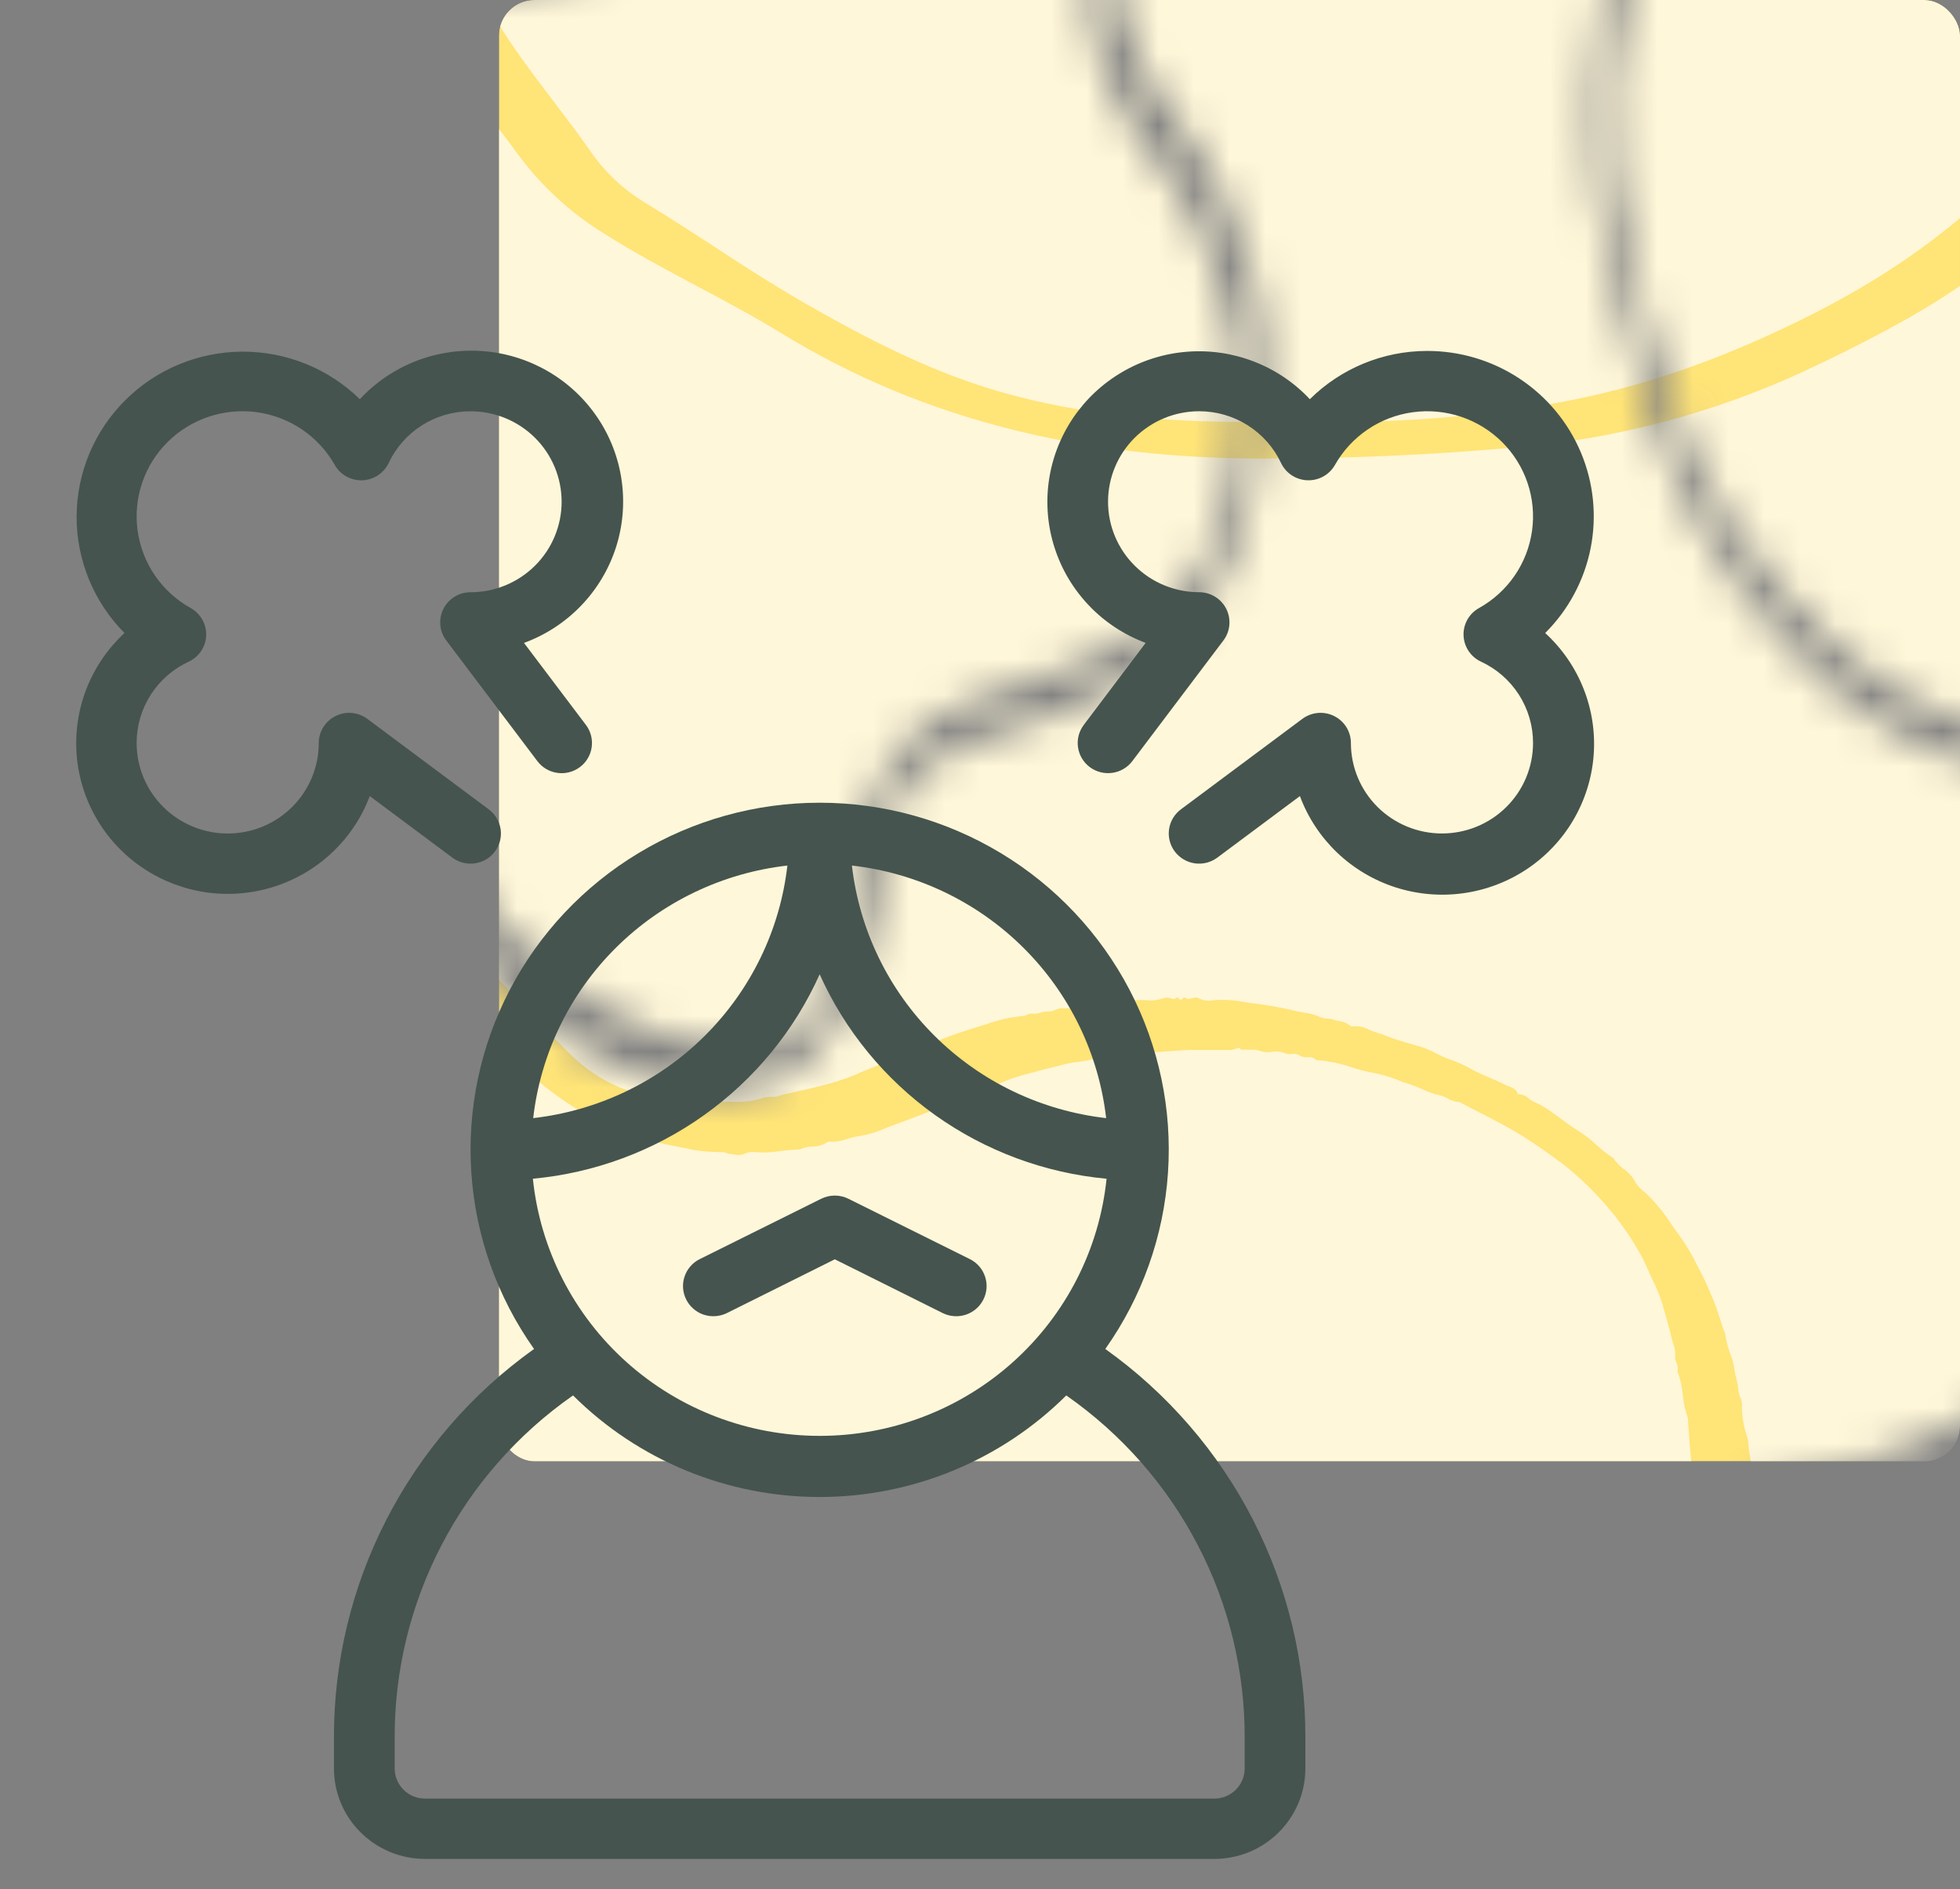
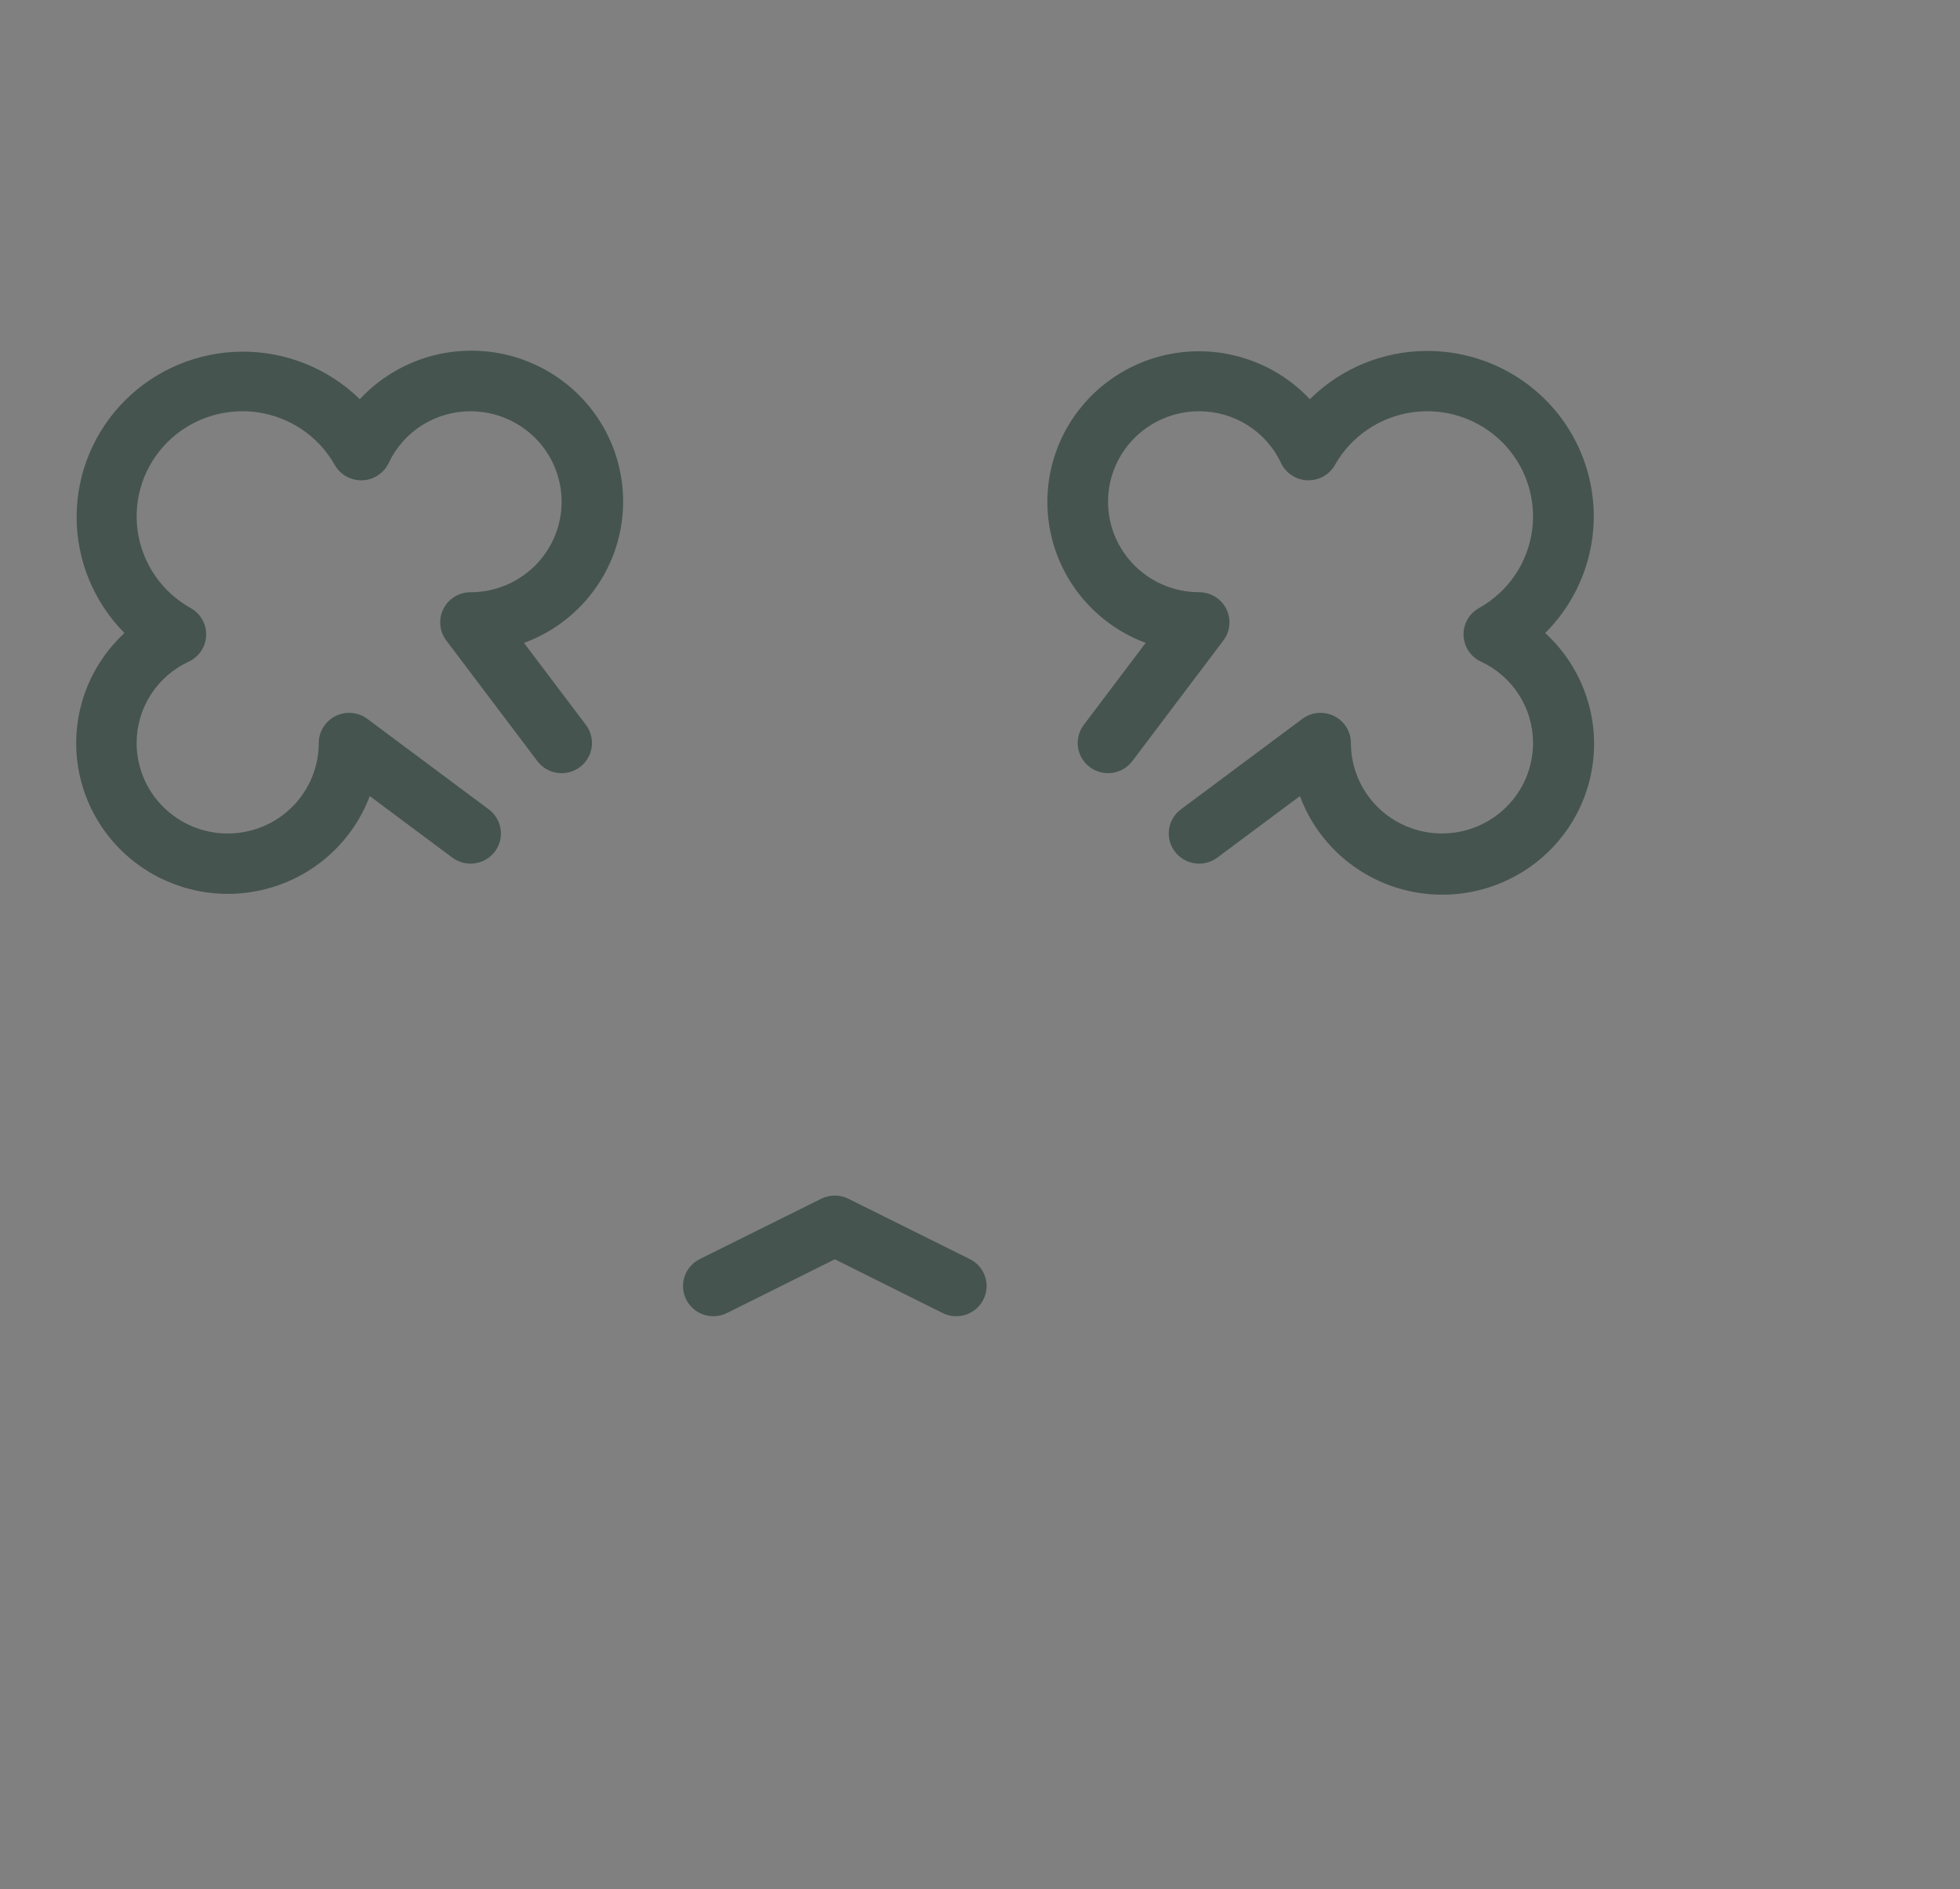
<svg xmlns="http://www.w3.org/2000/svg" width="55" height="53" viewBox="0 0 55 53" fill="none">
  <rect x="0" y="0" width="55" height="53" fill="#808080" stroke="none" />
  <g clip-path="url(#clip0_1959_26355)">
    <mask id="mask0_1959_26355" style="mask-type:alpha" maskUnits="userSpaceOnUse" x="0" y="-7" width="69" height="58">
      <path fill-rule="evenodd" clip-rule="evenodd" d="M38.609 -5.932C41.379 -6.576 44.239 -6.738 47.062 -6.41C46.798 -6.011 46.587 -5.581 46.434 -5.129C46.218 -4.518 46.049 -3.894 45.88 -3.269C45.733 -2.716 45.586 -2.163 45.398 -1.618C44.397 1.36 44.435 4.359 45.129 7.377C45.476 8.877 45.888 10.359 46.367 11.824C46.918 13.536 47.765 15.138 48.871 16.559C49.318 17.129 49.783 17.689 50.278 18.222C52.077 20.169 54.275 21.389 56.899 21.805C57.639 21.909 58.389 21.914 59.131 21.822C60.875 21.633 62.401 20.906 63.859 19.997C64.221 19.776 64.577 19.534 64.944 19.296C65.54 18.902 66.137 18.507 66.766 18.153C67.401 17.784 68.074 17.481 68.773 17.251C68.919 22.906 67.097 28.441 63.614 32.92C60.131 37.399 55.203 40.547 49.663 41.828L11.587 50.641L0.533 2.881L12.115 0.201L12.11 0.21C12.079 0.261 12.045 0.31 12.007 0.356C11.97 0.395 11.937 0.438 11.908 0.482C11.722 0.777 11.515 1.055 11.301 1.331C11.209 1.448 11.121 1.568 11.032 1.688C10.942 1.807 10.88 1.892 10.801 1.994C10.691 2.139 10.588 2.292 10.485 2.445L10.363 2.626C10.344 2.661 10.322 2.694 10.298 2.726C10.122 2.924 9.97 3.143 9.847 3.377C9.804 3.453 9.762 3.534 9.715 3.604C9.643 3.722 9.581 3.845 9.528 3.972C9.478 4.098 9.42 4.219 9.352 4.336C9.268 4.485 9.197 4.641 9.143 4.803C9.082 4.981 9.003 5.152 8.906 5.313C8.861 5.489 8.806 5.662 8.741 5.831C8.684 5.981 8.629 6.142 8.587 6.302C8.572 6.361 8.554 6.418 8.534 6.475C8.514 6.533 8.492 6.599 8.477 6.661C8.457 6.748 8.435 6.833 8.413 6.919C8.288 7.384 8.19 7.856 8.119 8.332C8.098 8.473 8.077 8.626 8.054 8.774L8.008 9.067C7.988 9.209 7.974 9.349 7.956 9.48C7.95 9.604 7.937 9.728 7.915 9.851C7.898 9.974 7.89 10.098 7.891 10.223C7.873 10.431 7.872 10.637 7.869 10.846C7.869 10.962 7.867 11.079 7.863 11.195C7.851 11.417 7.854 11.64 7.87 11.862C7.873 11.888 7.871 11.914 7.865 11.94C7.861 11.964 7.859 11.989 7.86 12.015C7.864 12.058 7.87 12.103 7.877 12.147C7.895 12.229 7.899 12.313 7.89 12.396C7.887 12.479 7.892 12.562 7.904 12.643C7.891 12.725 7.894 12.808 7.913 12.889C7.938 12.965 7.947 13.045 7.942 13.126C7.935 13.216 7.948 13.306 7.982 13.39C7.968 13.422 7.961 13.457 7.961 13.492C7.961 13.527 7.968 13.562 7.981 13.595C7.99 13.623 7.997 13.652 8.001 13.681C8.011 13.722 8.009 13.766 8.012 13.815C8.013 13.869 8.017 13.924 8.025 13.977C8.069 14.173 8.1 14.37 8.119 14.57C8.139 14.774 8.185 14.975 8.257 15.167C8.287 15.276 8.304 15.389 8.309 15.502C8.313 15.597 8.325 15.69 8.345 15.783L8.382 15.944C8.442 16.203 8.5 16.451 8.558 16.704C8.591 16.858 8.635 17.008 8.691 17.155C8.746 17.298 8.789 17.445 8.822 17.595L8.848 17.735C8.871 17.944 8.933 18.145 9.031 18.331C9.064 18.419 9.085 18.512 9.094 18.606C9.1 18.625 9.105 18.645 9.108 18.665C9.109 18.697 9.116 18.728 9.13 18.756C9.144 18.784 9.164 18.809 9.189 18.829C9.136 18.893 9.171 18.933 9.207 18.974C9.235 18.998 9.252 19.031 9.256 19.067C9.265 19.162 9.286 19.254 9.32 19.343L9.329 19.382C9.336 19.411 9.336 19.443 9.353 19.454C9.379 19.476 9.4 19.503 9.415 19.534C9.43 19.565 9.438 19.598 9.439 19.632C9.443 19.665 9.451 19.696 9.461 19.727L9.499 19.817C9.527 19.884 9.555 19.952 9.577 20.02C9.627 20.176 9.674 20.333 9.721 20.489L9.78 20.682L9.784 20.697C9.786 20.709 9.789 20.721 9.79 20.726C9.812 20.74 9.83 20.76 9.842 20.783C9.855 20.806 9.861 20.831 9.86 20.857C9.862 20.891 9.873 20.923 9.891 20.95C9.943 21.025 9.978 21.11 9.995 21.2C10.009 21.246 10.029 21.291 10.052 21.334C10.093 21.404 10.119 21.481 10.127 21.562C10.147 21.575 10.165 21.592 10.178 21.613C10.191 21.634 10.199 21.657 10.201 21.681C10.204 21.699 10.208 21.717 10.213 21.735C10.248 21.799 10.279 21.867 10.304 21.936C10.309 21.962 10.319 21.985 10.335 22.005C10.351 22.026 10.371 22.042 10.394 22.052L10.425 22.073C10.433 22.08 10.438 22.089 10.441 22.099L10.444 22.115L10.411 22.204C10.439 22.226 10.462 22.253 10.48 22.283C10.49 22.313 10.498 22.344 10.502 22.376C10.507 22.407 10.514 22.437 10.523 22.467C10.536 22.499 10.551 22.531 10.568 22.561C10.583 22.589 10.598 22.617 10.61 22.645C10.622 22.705 10.65 22.759 10.691 22.804C10.714 22.829 10.731 22.86 10.739 22.893C10.749 22.924 10.763 22.954 10.78 22.982C10.822 23.047 10.858 23.116 10.887 23.188C10.913 23.253 10.944 23.316 10.98 23.376C11.008 23.424 11.033 23.474 11.053 23.526C11.083 23.622 11.139 23.707 11.215 23.773C11.242 23.894 11.295 24.007 11.372 24.105C11.423 24.172 11.465 24.245 11.5 24.323C11.523 24.392 11.562 24.456 11.614 24.508C11.682 24.561 11.732 24.634 11.755 24.716C11.783 24.775 11.819 24.83 11.861 24.88L11.896 24.946C11.911 24.977 11.929 25.006 11.948 25.034C11.964 25.055 11.982 25.074 12.001 25.091C12.033 25.115 12.058 25.147 12.072 25.184C12.088 25.229 12.12 25.266 12.163 25.286C12.176 25.294 12.188 25.302 12.199 25.311C12.166 25.366 12.197 25.398 12.226 25.428C12.239 25.439 12.249 25.451 12.258 25.465C12.277 25.495 12.297 25.524 12.319 25.551L12.373 25.625C12.429 25.728 12.489 25.828 12.556 25.925C12.601 25.98 12.651 26.032 12.703 26.081C12.758 26.133 12.809 26.189 12.857 26.247L12.946 26.363C13.024 26.463 13.104 26.564 13.177 26.668C13.198 26.694 13.223 26.716 13.251 26.732C13.28 26.749 13.306 26.772 13.327 26.798C13.43 26.95 13.547 27.091 13.678 27.22C13.787 27.331 13.891 27.444 13.994 27.557C14.13 27.715 14.29 27.85 14.469 27.957L14.444 28.012L14.482 28.016C14.504 28.011 14.527 28.018 14.537 28.029C14.829 28.338 15.155 28.613 15.51 28.849L15.655 28.952C16.2 29.331 16.777 29.663 17.379 29.944C17.748 30.103 18.127 30.238 18.513 30.346C18.899 30.451 19.293 30.525 19.691 30.569C19.759 30.579 19.833 30.586 19.897 30.597C19.931 30.599 19.965 30.591 19.995 30.575C20.016 30.564 20.038 30.554 20.06 30.546C20.109 30.572 20.164 30.589 20.22 30.594C20.302 30.595 20.385 30.59 20.467 30.578C20.537 30.567 20.607 30.565 20.676 30.57C20.689 30.567 20.715 30.549 20.734 30.531C20.754 30.513 20.756 30.511 20.758 30.513C20.782 30.53 20.81 30.54 20.839 30.542C20.869 30.543 20.898 30.536 20.923 30.521C20.936 30.517 20.948 30.514 20.961 30.512C21.196 30.46 21.427 30.395 21.654 30.317C21.874 30.226 22.084 30.112 22.28 29.976C22.724 29.675 23.095 29.28 23.368 28.819C23.522 28.584 23.659 28.339 23.78 28.086C23.899 27.83 24.003 27.566 24.09 27.297C24.121 27.188 24.158 27.082 24.198 26.976C24.238 26.87 24.288 26.729 24.321 26.603C24.421 26.215 24.508 25.823 24.584 25.426C24.634 25.162 24.672 24.894 24.706 24.626C24.726 24.467 24.754 24.309 24.791 24.153C24.818 24.034 24.836 23.914 24.853 23.792L24.869 23.678C24.887 23.518 24.919 23.361 24.964 23.207C24.991 23.124 25.018 23.042 25.044 22.958C25.097 22.761 25.168 22.569 25.256 22.385C25.372 22.183 25.508 21.993 25.661 21.818C25.75 21.717 25.853 21.63 25.967 21.559C26.073 21.493 26.169 21.413 26.253 21.322C26.329 21.309 26.401 21.276 26.46 21.227C26.506 21.192 26.557 21.164 26.611 21.144C26.695 21.115 26.776 21.079 26.855 21.038C26.955 20.981 27.064 20.939 27.176 20.913C27.196 20.887 27.221 20.866 27.249 20.851C27.278 20.835 27.309 20.827 27.342 20.826C27.37 20.821 27.397 20.815 27.424 20.806C27.463 20.797 27.5 20.774 27.538 20.758C27.576 20.743 27.628 20.718 27.673 20.701C27.719 20.683 27.787 20.664 27.845 20.646C27.956 20.613 28.066 20.573 28.172 20.527C28.224 20.511 28.274 20.488 28.32 20.461C28.392 20.426 28.47 20.406 28.549 20.401C28.571 20.395 28.593 20.39 28.615 20.386C28.664 20.385 28.711 20.37 28.751 20.343C28.811 20.297 28.882 20.265 28.957 20.253C29.144 20.207 29.327 20.146 29.503 20.069C29.548 20.048 29.595 20.031 29.643 20.018C29.697 20.004 29.75 19.983 29.799 19.956C29.953 19.858 30.123 19.788 30.3 19.747C30.361 19.737 30.417 19.713 30.466 19.676C30.513 19.641 30.567 19.615 30.624 19.598C30.667 19.584 30.709 19.566 30.749 19.544C30.809 19.512 30.87 19.483 30.934 19.458C31.03 19.422 31.121 19.374 31.204 19.313C31.313 19.244 31.428 19.187 31.548 19.141C31.554 19.129 31.564 19.12 31.576 19.114C31.642 19.073 31.709 19.034 31.776 18.994C31.844 18.953 31.883 18.931 31.936 18.898C32.176 18.742 32.404 18.57 32.62 18.383C32.788 18.248 32.944 18.099 33.085 17.937L33.236 17.743C33.41 17.566 33.562 17.369 33.688 17.156C33.719 17.075 33.767 17.001 33.829 16.939C33.914 16.867 33.98 16.775 34.023 16.672C34.06 16.589 34.111 16.512 34.173 16.445C34.219 16.322 34.275 16.203 34.34 16.09C34.408 15.973 34.466 15.851 34.511 15.724C34.55 15.607 34.596 15.493 34.649 15.379C34.68 15.307 34.712 15.235 34.736 15.163C34.782 15.062 34.815 14.956 34.835 14.847C34.844 14.803 34.858 14.76 34.879 14.72C34.899 14.688 34.913 14.653 34.919 14.616C34.925 14.579 34.922 14.541 34.913 14.505C34.998 14.457 35.009 14.375 35.02 14.296C35.023 14.269 35.027 14.243 35.033 14.217C35.058 14.117 35.077 14.014 35.1 13.912C35.122 13.777 35.152 13.643 35.19 13.511C35.221 13.409 35.243 13.305 35.255 13.199C35.268 13.092 35.29 12.987 35.32 12.884C35.356 12.75 35.374 12.612 35.375 12.474C35.378 12.416 35.381 12.356 35.386 12.297L35.396 12.189C35.399 12.115 35.406 12.042 35.418 11.97C35.427 11.91 35.432 11.85 35.434 11.79C35.437 11.732 35.443 11.675 35.453 11.619C35.485 11.509 35.481 11.392 35.441 11.285C35.479 11.213 35.495 11.132 35.486 11.052C35.484 11.014 35.486 10.975 35.49 10.937C35.491 10.902 35.489 10.867 35.482 10.832C35.473 10.794 35.472 10.754 35.478 10.714C35.499 10.608 35.504 10.5 35.493 10.392C35.49 10.345 35.487 10.298 35.489 10.256C35.49 10.003 35.478 9.751 35.451 9.499C35.438 9.442 35.44 9.38 35.436 9.321C35.429 9.133 35.399 8.947 35.346 8.767C35.301 8.677 35.29 8.573 35.317 8.476C35.328 8.444 35.301 8.403 35.283 8.358C35.272 8.339 35.263 8.319 35.255 8.299L35.272 8.221L35.206 8.176L35.247 8.106L35.199 8.054L35.198 7.982C35.203 7.948 35.198 7.912 35.182 7.88C35.119 7.788 35.079 7.682 35.067 7.571C35.058 7.513 35.044 7.456 35.027 7.401C35.015 7.346 34.988 7.296 34.966 7.243L34.933 7.165L34.962 7.116L34.941 7.105C34.925 7.096 34.91 7.088 34.907 7.076C34.846 6.792 34.749 6.518 34.619 6.259C34.605 6.228 34.595 6.195 34.589 6.162C34.582 6.104 34.559 6.049 34.523 6.004C34.492 5.965 34.471 5.921 34.462 5.873C34.45 5.826 34.431 5.781 34.406 5.739C34.388 5.709 34.375 5.675 34.368 5.64C34.362 5.585 34.336 5.533 34.295 5.496C34.222 5.268 34.119 5.051 33.989 4.851C33.955 4.795 33.922 4.738 33.891 4.681C33.684 4.329 33.457 3.989 33.211 3.663C33.11 3.527 33.01 3.389 32.917 3.25C32.793 3.071 32.669 2.897 32.537 2.718C32.415 2.544 32.307 2.361 32.213 2.17C32.145 2.041 32.081 1.909 32.019 1.777L31.921 1.573C31.916 1.549 31.897 1.53 31.885 1.508C31.867 1.479 31.851 1.449 31.838 1.417C31.827 1.356 31.809 1.296 31.786 1.239C31.694 1.092 31.629 0.93 31.594 0.761C31.564 0.631 31.537 0.513 31.508 0.388C31.42 0.091 31.363 -0.213 31.338 -0.522C31.319 -0.809 31.334 -1.097 31.383 -1.38C31.448 -1.727 31.578 -2.059 31.766 -2.358L31.919 -2.605C32.12 -2.925 32.321 -3.245 32.547 -3.56C32.802 -3.917 33.029 -4.294 33.226 -4.686L38.609 -5.932ZM13.037 -0.013L32.205 -4.449C32.133 -4.34 32.057 -4.231 31.983 -4.124L31.921 -4.035C31.908 -4.014 31.895 -3.995 31.88 -3.975C31.687 -3.691 31.494 -3.407 31.321 -3.111C30.99 -2.565 30.76 -1.965 30.64 -1.34C30.579 -1 30.551 -0.656 30.557 -0.311L30.564 -0.079C30.567 0.015 30.57 0.11 30.571 0.203C30.584 0.381 30.611 0.558 30.652 0.731C30.654 0.753 30.654 0.775 30.651 0.797C30.647 0.819 30.647 0.841 30.65 0.863L30.655 0.929C30.653 0.991 30.67 1.053 30.703 1.106C30.753 1.165 30.782 1.239 30.786 1.316C30.811 1.464 30.852 1.609 30.91 1.748C30.95 1.853 30.984 1.96 31.011 2.069C31.06 2.131 31.096 2.203 31.115 2.28C31.136 2.379 31.189 2.467 31.266 2.533C31.284 2.649 31.328 2.76 31.393 2.859C31.434 2.926 31.468 2.997 31.496 3.07C31.562 3.225 31.648 3.371 31.752 3.503C31.822 3.606 31.89 3.709 31.961 3.813C32.141 4.086 32.321 4.36 32.524 4.62C32.595 4.711 32.66 4.808 32.728 4.904L32.814 5.033L32.942 5.219L33.1 5.448C33.172 5.558 33.238 5.672 33.297 5.789L33.38 5.947C33.428 6.033 33.471 6.12 33.516 6.206L33.612 6.397C33.646 6.463 33.675 6.531 33.699 6.6C33.711 6.652 33.736 6.701 33.759 6.751C33.822 6.87 33.87 6.997 33.904 7.127C33.919 7.174 33.948 7.215 33.986 7.245L34.022 7.283C34.028 7.309 34.021 7.338 34.021 7.364C34.01 7.409 34.016 7.456 34.038 7.497C34.092 7.566 34.126 7.649 34.135 7.736C34.142 7.771 34.15 7.806 34.16 7.841L34.2 7.968C34.258 8.152 34.316 8.336 34.365 8.52C34.397 8.659 34.429 8.797 34.461 8.936C34.485 9.036 34.507 9.135 34.531 9.235C34.551 9.282 34.576 9.326 34.607 9.368V9.368C34.594 9.383 34.587 9.401 34.586 9.42C34.593 9.458 34.601 9.495 34.612 9.532C34.621 9.571 34.63 9.61 34.639 9.649C34.641 9.68 34.641 9.712 34.639 9.743C34.635 9.778 34.635 9.813 34.639 9.847C34.645 9.888 34.655 9.928 34.667 9.968C34.695 10.031 34.705 10.1 34.697 10.169C34.687 10.222 34.691 10.277 34.709 10.327C34.729 10.37 34.732 10.418 34.717 10.462C34.697 10.511 34.697 10.565 34.716 10.613C34.729 10.669 34.741 10.722 34.699 10.773C34.733 10.989 34.737 11.208 34.713 11.425C34.7 11.586 34.698 11.748 34.708 11.909C34.708 12.069 34.693 12.23 34.663 12.388C34.654 12.513 34.636 12.637 34.612 12.76C34.583 12.873 34.568 12.99 34.567 13.107C34.566 13.159 34.558 13.211 34.544 13.261C34.52 13.331 34.514 13.406 34.528 13.478C34.491 13.617 34.455 13.755 34.421 13.894C34.35 14.184 34.28 14.474 34.176 14.752C34.088 15.004 33.983 15.249 33.88 15.492L33.859 15.539C33.741 15.793 33.603 16.038 33.447 16.271C33.21 16.631 32.93 16.961 32.613 17.253C32.527 17.334 32.436 17.409 32.34 17.478C32.287 17.517 32.235 17.557 32.184 17.599C32.048 17.71 31.904 17.811 31.752 17.9L31.737 17.903C31.556 18.008 31.373 18.113 31.186 18.2C31.157 18.207 31.132 18.229 31.105 18.245C31.049 18.284 30.984 18.309 30.916 18.319C30.87 18.326 30.828 18.345 30.791 18.373C30.749 18.409 30.695 18.428 30.64 18.428C30.518 18.507 30.386 18.571 30.248 18.617C30.11 18.662 29.977 18.724 29.855 18.803C29.851 18.805 29.847 18.806 29.842 18.807C29.839 18.807 29.836 18.807 29.833 18.809C29.77 18.823 29.705 18.848 29.648 18.865C29.495 18.912 29.342 18.958 29.19 19.008C29.119 19.025 29.051 19.059 28.982 19.088C28.952 19.095 28.924 19.112 28.895 19.123C28.861 19.134 28.826 19.142 28.791 19.147C28.754 19.148 28.718 19.156 28.685 19.172C28.651 19.187 28.622 19.21 28.599 19.238C28.59 19.25 28.562 19.247 28.541 19.251L28.531 19.254C28.367 19.277 28.208 19.323 28.058 19.391C27.987 19.419 27.916 19.447 27.845 19.47C27.608 19.547 27.372 19.636 27.139 19.729C26.938 19.807 26.744 19.901 26.559 20.011C26.38 20.112 26.207 20.223 26.041 20.344C25.982 20.391 25.924 20.436 25.86 20.482C25.779 20.542 25.699 20.601 25.626 20.662C25.488 20.775 25.364 20.905 25.258 21.049C25.087 21.262 24.933 21.488 24.797 21.724C24.637 22.004 24.513 22.303 24.429 22.614C24.341 22.909 24.267 23.208 24.209 23.511C24.189 23.641 24.163 23.77 24.138 23.899C24.092 24.106 24.06 24.315 24.041 24.526C24.027 24.665 24.003 24.803 23.971 24.939C23.947 25.051 23.922 25.165 23.912 25.278C23.849 25.712 23.758 26.141 23.639 26.564C23.477 27.145 23.24 27.702 22.933 28.222C22.783 28.458 22.594 28.666 22.374 28.838C22.231 28.944 22.076 29.033 21.913 29.105C21.848 29.131 21.78 29.153 21.712 29.169C21.631 29.187 21.553 29.215 21.479 29.251C21.366 29.303 21.243 29.331 21.119 29.334C21.032 29.34 20.946 29.354 20.862 29.377C20.764 29.399 20.662 29.402 20.563 29.386L20.465 29.379C20.222 29.371 19.98 29.348 19.741 29.31C19.269 29.227 18.806 29.105 18.354 28.947L18.194 28.883C17.889 28.775 17.597 28.634 17.323 28.463L17.303 28.45C17.265 28.433 17.227 28.42 17.188 28.406C17.101 28.381 17.021 28.338 16.953 28.28C16.841 28.192 16.721 28.116 16.594 28.051C16.469 27.983 16.349 27.906 16.233 27.822C16.176 27.776 16.116 27.732 16.056 27.687C15.972 27.623 15.889 27.56 15.806 27.489C15.722 27.418 15.638 27.358 15.559 27.295C15.479 27.231 15.423 27.189 15.357 27.139C15.144 26.959 14.938 26.772 14.742 26.577L14.726 26.56C14.549 26.392 14.382 26.221 14.223 26.036C14.139 25.937 14.054 25.839 13.968 25.742C13.782 25.531 13.596 25.321 13.426 25.098C13.294 24.925 13.162 24.751 13.03 24.576L12.859 24.342C12.815 24.281 12.774 24.219 12.737 24.154C12.698 24.085 12.655 24.02 12.608 23.957C12.576 23.913 12.549 23.868 12.525 23.82C12.487 23.734 12.428 23.659 12.353 23.601C12.325 23.5 12.277 23.405 12.212 23.322C12.174 23.27 12.14 23.214 12.11 23.157C12.075 23.088 12.036 23.02 11.993 22.956C11.946 22.887 11.905 22.815 11.869 22.739C11.809 22.602 11.739 22.47 11.671 22.338C11.601 22.206 11.541 22.095 11.483 21.963L11.469 21.932C11.433 21.853 11.399 21.776 11.369 21.694C11.342 21.608 11.306 21.524 11.262 21.445C11.212 21.364 11.171 21.279 11.138 21.189C11.104 21.098 11.06 21.011 11.009 20.928C10.961 20.846 10.925 20.758 10.904 20.665C10.893 20.617 10.881 20.568 10.859 20.524C10.836 20.48 10.819 20.43 10.798 20.385L10.76 20.299C10.751 20.276 10.745 20.252 10.743 20.228C10.744 20.201 10.737 20.174 10.724 20.151C10.71 20.128 10.69 20.109 10.666 20.096C10.666 20.096 10.663 20.082 10.661 20.072L10.656 20.052L10.61 19.913C10.569 19.785 10.529 19.658 10.486 19.531C10.472 19.495 10.455 19.461 10.436 19.428C10.403 19.377 10.382 19.321 10.371 19.262L10.365 19.233C10.367 19.192 10.359 19.15 10.341 19.112C10.324 19.074 10.298 19.041 10.266 19.014C10.266 19.014 10.262 18.997 10.259 18.987L10.259 18.985L10.187 18.72C10.136 18.516 10.075 18.315 10.003 18.118C9.954 17.982 9.913 17.843 9.881 17.701C9.849 17.564 9.809 17.428 9.761 17.294C9.685 17.085 9.623 16.871 9.574 16.654C9.523 16.433 9.472 16.214 9.421 15.993L9.419 15.985C9.399 15.908 9.372 15.832 9.338 15.759C9.287 15.659 9.255 15.551 9.243 15.439C9.221 15.156 9.172 14.875 9.094 14.601C9.041 14.401 8.998 14.198 8.966 13.993C8.955 13.911 8.939 13.83 8.923 13.748C8.895 13.617 8.876 13.484 8.866 13.351C8.861 13.272 8.85 13.194 8.835 13.117C8.819 13.037 8.808 12.957 8.802 12.876C8.799 12.816 8.793 12.757 8.783 12.698C8.77 12.63 8.763 12.561 8.764 12.492C8.763 12.425 8.756 12.359 8.742 12.293C8.728 12.233 8.721 12.17 8.721 12.108C8.723 11.977 8.716 11.845 8.703 11.714C8.679 11.534 8.676 11.351 8.695 11.169C8.651 11.04 8.638 10.903 8.656 10.768C8.662 10.691 8.662 10.614 8.656 10.537C8.645 10.346 8.65 10.155 8.672 9.965C8.69 9.741 8.706 9.518 8.732 9.292L8.776 8.797C8.799 8.534 8.841 8.275 8.885 8.016C8.949 7.656 9.038 7.297 9.132 6.948C9.157 6.851 9.189 6.755 9.218 6.655C9.247 6.555 9.283 6.454 9.309 6.352C9.342 6.232 9.381 6.112 9.425 5.996L9.5 5.787C9.57 5.574 9.654 5.366 9.75 5.163C9.816 5.022 9.887 4.883 9.958 4.744C10.01 4.643 10.062 4.544 10.11 4.443C10.292 4.097 10.495 3.761 10.718 3.438C10.834 3.26 10.964 3.087 11.093 2.915C11.164 2.822 11.234 2.728 11.303 2.634C11.456 2.422 11.618 2.214 11.774 2.008C12.109 1.567 12.42 1.11 12.709 0.638C12.812 0.464 12.903 0.284 12.982 0.098L13.037 -0.013ZM68.148 12.391C67.058 7.681 64.592 3.399 61.059 0.086C57.527 -3.228 53.086 -5.426 48.295 -6.231C48.143 -6.052 47.989 -5.873 47.831 -5.7C47.528 -5.368 47.298 -4.978 47.154 -4.553C47.002 -4.096 46.838 -3.646 46.673 -3.193C46.406 -2.458 46.138 -1.725 45.921 -0.968C45.588 0.178 45.31 1.327 45.246 2.52C45.162 4.154 45.415 5.75 45.809 7.328L45.923 7.82C46.007 8.182 46.09 8.544 46.174 8.905C46.453 10.046 46.822 11.164 47.276 12.248C47.944 13.799 48.847 15.238 49.952 16.517C51.071 17.848 52.362 18.968 53.925 19.75C57.193 21.392 60.384 21.149 63.479 19.266C64.017 18.939 64.537 18.582 65.058 18.225C65.326 18.041 65.594 17.857 65.865 17.678C66.746 17.076 67.712 16.608 68.731 16.288C68.642 14.976 68.447 13.673 68.148 12.391V12.391Z" fill="#EDBD00" />
    </mask>
    <g mask="url(#mask0_1959_26355)">
      <path d="M227 -5.5C227 13.611 222.927 32.502 215.054 49.915C207.18 67.329 195.686 82.864 181.337 95.487C166.988 108.109 150.114 117.529 131.839 123.119C113.563 128.708 94.307 130.339 75.352 127.902C56.398 125.466 38.18 119.018 21.912 108.988C5.645 98.959 -8.298 85.578 -18.989 69.737C-29.679 53.895 -36.87 35.958 -40.084 17.12C-43.298 -1.719 -42.461 -21.026 -37.628 -39.516L92.5 -5.5H227Z" fill="#FFE477" />
      <path fill-rule="evenodd" clip-rule="evenodd" d="M15.112 -17.008C14.311 -15.64 13.605 -14.219 13 -12.755L13 -12.271C13.02 -12.325 13.04 -12.378 13.062 -12.431C13.713 -13.928 14.442 -15.391 15.246 -16.812C15.534 -17.325 15.785 -17.859 15.998 -18.408C16.204 -18.911 16.273 -19.461 16.195 -20H13V-13.651C13.612 -14.979 14.29 -16.274 15.034 -17.533L15.286 -17.973C15.401 -18.166 15.546 -18.338 15.717 -18.484C15.69 -17.988 15.45 -17.578 15.217 -17.182L15.112 -17.008ZM57.095 -20H17.302C17.297 -19.738 17.265 -19.477 17.207 -19.221C17.166 -18.991 17.09 -18.768 17.021 -18.551C16.941 -18.281 16.861 -18.008 16.807 -17.732C16.723 -17.134 16.516 -16.559 16.199 -16.044C16.017 -15.771 15.847 -15.479 15.684 -15.189C15.572 -14.986 15.458 -14.785 15.336 -14.588C15.31 -14.542 15.284 -14.495 15.26 -14.447C15.168 -14.265 15.079 -14.084 14.817 -14.053C14.762 -14.053 14.67 -13.961 14.721 -13.919C14.942 -13.738 14.842 -13.582 14.746 -13.434C14.71 -13.385 14.68 -13.331 14.657 -13.275C14.57 -13.028 14.476 -12.784 14.384 -12.539C14.25 -12.177 14.116 -11.833 13.998 -11.474C13.86 -11.052 13.75 -10.621 13.636 -10.19C13.508 -9.632 13.349 -9.081 13.159 -8.54C13.068 -8.332 13.026 -8.107 13.034 -7.881C13.107 -6.961 13.125 -6.038 13.091 -5.116C13.049 -4.121 13.075 -3.124 13.168 -2.131C13.185 -1.985 13.208 -1.838 13.234 -1.693C13.259 -1.548 13.275 -1.434 13.292 -1.305C13.373 -0.612 13.606 0.056 13.974 0.649C14.449 1.417 14.992 2.132 15.536 2.846C15.889 3.31 16.242 3.773 16.575 4.252C16.97 4.823 17.48 5.305 18.071 5.668C18.707 6.058 19.339 6.461 19.959 6.865C20.969 7.532 21.991 8.18 23.05 8.771C24.664 9.676 26.311 10.49 28.087 10.999C30.527 11.694 33.03 11.87 35.549 11.832H36.336C36.911 11.832 37.487 11.832 38.063 11.832C39.885 11.808 41.701 11.642 43.497 11.336C46.101 10.897 48.538 9.992 50.887 8.8C53.292 7.579 55.431 6.029 57.166 3.949C60.788 -0.398 61.54 -5.274 59.776 -10.583C59.47 -11.507 59.113 -12.412 58.755 -13.32C58.573 -13.787 58.392 -14.255 58.211 -14.724C57.55 -16.409 57.173 -18.192 57.095 -20V-20ZM89.07 -20H58.57C58.607 -18.613 58.84 -17.239 59.263 -15.917C59.578 -14.854 59.964 -13.816 60.35 -12.78C60.582 -12.157 60.814 -11.534 61.031 -10.905C61.895 -8.399 62.458 -5.834 62.134 -3.164C62.014 -2.016 61.743 -0.889 61.328 0.187C59.781 3.991 57.162 6.867 53.596 8.898C52.614 9.456 51.604 9.959 50.59 10.432C48.055 11.6 45.336 12.317 42.555 12.549C40.173 12.764 37.787 12.87 35.399 12.866C30.594 12.859 26.041 11.879 21.897 9.331C21.138 8.867 20.354 8.45 19.567 8.032C18.683 7.561 17.798 7.09 16.95 6.552C16.023 5.982 15.213 5.24 14.563 4.368C14.087 3.717 13.592 3.078 13.087 2.46L13 2.341V26.567C13.522 27 14.01 27.472 14.46 27.98C14.847 28.429 15.268 28.844 15.686 29.259C15.793 29.364 15.9 29.469 16.005 29.576C16.391 29.961 16.846 30.271 17.347 30.49C17.759 30.661 18.19 30.783 18.631 30.852C19.106 30.923 19.587 30.943 20.066 30.914C20.263 30.914 20.46 30.905 20.658 30.914C20.926 30.92 21.193 30.878 21.447 30.791C21.543 30.776 21.639 30.771 21.735 30.775C21.788 30.766 21.84 30.753 21.891 30.735L22 30.704L22.344 30.628C22.565 30.579 22.786 30.53 23.005 30.472C23.326 30.398 23.641 30.299 23.947 30.177C24.257 30.039 24.57 29.914 24.883 29.789C25.128 29.693 25.37 29.597 25.608 29.494C26.186 29.235 26.779 29.012 27.384 28.826L27.676 28.737C28.026 28.609 28.392 28.529 28.763 28.5C28.834 28.451 28.92 28.43 29.006 28.44C29.061 28.442 29.117 28.435 29.17 28.418C29.242 28.395 29.316 28.382 29.391 28.38C29.468 28.383 29.543 28.367 29.612 28.335C29.693 28.294 29.784 28.278 29.873 28.29C29.926 28.292 29.979 28.289 30.031 28.279C30.467 28.172 30.916 28.122 31.366 28.13C31.384 28.13 31.402 28.11 31.422 28.088C31.429 28.079 31.438 28.07 31.447 28.061L31.51 28.121L31.639 28.099C31.728 28.085 31.82 28.07 31.898 28.061C31.988 28.055 32.079 28.055 32.17 28.061C32.342 28.081 32.517 28.058 32.679 27.996C32.732 27.983 32.787 27.987 32.838 28.007C32.874 28.017 32.911 28.025 32.949 28.03L33.043 27.976L33.135 28.063L33.224 27.98L33.338 28.032C33.371 28.027 33.404 28.02 33.436 28.011C33.51 27.991 33.582 27.971 33.617 28C33.755 28.074 33.917 28.095 34.07 28.058C34.36 28.041 34.652 28.06 34.937 28.116L35.212 28.155C35.602 28.204 35.988 28.275 36.37 28.366C36.442 28.384 36.515 28.396 36.587 28.409C36.753 28.43 36.914 28.476 37.067 28.543C37.125 28.566 37.186 28.578 37.248 28.578C37.303 28.579 37.357 28.588 37.41 28.605C37.465 28.624 37.522 28.638 37.58 28.648C37.705 28.663 37.822 28.715 37.917 28.799C38.093 28.774 38.272 28.807 38.427 28.895C38.51 28.929 38.594 28.959 38.679 28.985C38.768 29.011 38.855 29.042 38.94 29.077C39.044 29.122 39.151 29.159 39.261 29.19L39.423 29.239C39.509 29.268 39.605 29.293 39.686 29.318C39.895 29.368 40.096 29.445 40.286 29.545C40.431 29.624 40.583 29.691 40.74 29.744C40.895 29.798 41.045 29.865 41.19 29.943C41.375 30.047 41.567 30.139 41.764 30.219C41.91 30.282 42.059 30.345 42.202 30.42C42.239 30.438 42.277 30.453 42.316 30.467C42.432 30.51 42.551 30.554 42.593 30.699C42.651 30.698 42.709 30.708 42.763 30.73C42.816 30.752 42.865 30.784 42.907 30.825C42.961 30.87 43.022 30.907 43.088 30.934C43.245 31.003 43.394 31.09 43.531 31.193C43.631 31.262 43.729 31.334 43.827 31.407C43.98 31.521 44.136 31.635 44.299 31.733C44.475 31.846 44.641 31.974 44.794 32.117C44.942 32.255 45.102 32.381 45.272 32.492C45.351 32.609 45.45 32.713 45.563 32.798C45.704 32.896 45.819 33.027 45.897 33.18C45.97 33.294 46.065 33.392 46.178 33.468C46.453 33.733 46.696 34.029 46.902 34.35C46.974 34.453 47.045 34.555 47.119 34.654C47.314 34.924 47.485 35.21 47.63 35.509C47.839 35.899 48.021 36.303 48.173 36.718C48.202 36.808 48.231 36.899 48.262 36.991C48.293 37.083 48.335 37.219 48.373 37.333C48.378 37.353 48.389 37.371 48.405 37.384C48.431 37.58 48.477 37.773 48.543 37.96C48.607 38.106 48.649 38.26 48.668 38.418C48.684 38.522 48.706 38.625 48.735 38.726C48.753 38.794 48.766 38.863 48.773 38.933C48.777 39.024 48.798 39.114 48.833 39.199C48.873 39.284 48.891 39.379 48.883 39.472C48.883 39.753 48.931 40.032 49.023 40.297C49.048 40.38 49.062 40.465 49.065 40.552C49.066 40.629 49.076 40.705 49.093 40.78C49.146 41.072 49.175 41.368 49.179 41.664C49.171 41.782 49.194 41.9 49.244 42.007C49.271 42.076 49.277 42.151 49.26 42.224C49.26 42.262 49.26 42.298 49.26 42.331C49.24 42.451 49.244 42.574 49.271 42.693C49.296 42.774 49.313 42.857 49.32 42.941C49.354 43.117 49.375 43.295 49.385 43.474C49.385 43.566 49.398 43.655 49.409 43.753C49.419 43.85 49.432 43.901 49.447 43.975C49.461 44.05 49.47 44.1 49.479 44.157C49.483 44.201 49.483 44.245 49.479 44.289C49.47 44.338 49.471 44.388 49.484 44.437C49.496 44.485 49.52 44.53 49.552 44.568C49.552 44.746 49.578 44.924 49.63 45.095C49.664 45.227 49.689 45.361 49.704 45.497C49.715 45.586 49.739 45.673 49.776 45.754C49.83 45.86 49.855 45.978 49.849 46.096C49.957 46.256 50.043 46.429 50.106 46.611C50.174 46.805 50.27 46.988 50.39 47.154C50.767 47.722 51.286 48.179 51.897 48.48C52.015 48.547 52.131 48.614 52.247 48.685C52.464 48.806 52.691 48.908 52.926 48.989L53.093 49.056C53.274 49.123 53.446 49.192 53.614 49.275C53.839 49.382 54.069 49.48 54.303 49.565C54.696 49.71 55.087 49.86 55.469 50.029C56.039 50.279 56.601 50.547 57.155 50.833C57.336 50.927 57.507 51.038 57.677 51.148C57.847 51.259 57.97 51.338 58.124 51.422C58.501 51.646 58.864 51.894 59.211 52.163C59.551 52.432 59.873 52.724 60.174 53.037C60.775 53.609 61.241 54.307 61.54 55.081C61.676 55.421 61.775 55.775 61.835 56.137C61.874 56.506 61.891 56.877 61.888 57.249C61.888 57.267 61.888 57.287 61.888 57.309C61.901 57.352 61.902 57.398 61.89 57.442C61.878 57.486 61.853 57.525 61.819 57.555C61.819 57.555 61.819 57.575 61.839 57.596C61.859 57.618 61.886 57.676 61.877 57.698C61.845 57.801 61.824 57.907 61.815 58.015C61.805 58.142 61.784 58.268 61.754 58.392C61.726 58.474 61.682 58.549 61.625 58.614C61.625 58.653 61.638 58.689 61.645 58.721C61.661 58.772 61.664 58.826 61.654 58.879C61.614 58.978 61.576 59.078 61.538 59.178C61.334 59.761 61.083 60.328 60.788 60.871C60.49 61.415 60.154 61.938 59.785 62.436C59.394 62.934 58.977 63.411 58.535 63.864H89.07V-20ZM55.701 63.864H18.028C17.818 63.661 17.614 63.451 17.418 63.235C17.186 62.996 16.97 62.742 16.756 62.487C16.64 62.349 16.523 62.212 16.403 62.076C16.139 61.773 15.88 61.462 15.624 61.15C15.081 60.489 14.487 59.871 13.878 59.268C13.65 59.053 13.408 58.854 13.154 58.671L13 58.547V28.181C13.139 28.329 13.279 28.48 13.417 28.63L13.533 28.753L13.609 28.835C13.971 29.224 14.333 29.614 14.717 29.978C15.429 30.667 16.259 31.224 17.166 31.622C17.658 31.832 18.169 31.994 18.693 32.106C18.808 32.131 18.928 32.155 19.046 32.177C19.163 32.198 19.332 32.231 19.473 32.264C19.743 32.306 20.017 32.326 20.29 32.325C20.324 32.33 20.358 32.338 20.39 32.35C20.422 32.362 20.455 32.371 20.489 32.376C20.522 32.376 20.556 32.376 20.591 32.389C20.684 32.414 20.784 32.41 20.875 32.378C20.982 32.325 21.103 32.307 21.221 32.327C21.454 32.341 21.688 32.329 21.918 32.292C22.091 32.268 22.265 32.254 22.44 32.251C22.553 32.197 22.677 32.168 22.802 32.167C22.958 32.17 23.111 32.122 23.237 32.03C23.422 32.042 23.607 32.016 23.78 31.952C23.898 31.914 24.02 31.887 24.142 31.87C24.399 31.825 24.649 31.746 24.885 31.637L25.428 31.434C25.907 31.253 26.383 31.081 26.847 30.869C27.01 30.795 27.178 30.729 27.346 30.666C27.423 30.637 27.497 30.61 27.571 30.579L27.897 30.452L28.299 30.295C28.491 30.222 28.687 30.162 28.886 30.113C28.975 30.092 29.067 30.068 29.15 30.043C29.297 30.001 29.446 29.965 29.592 29.931C29.699 29.903 29.808 29.878 29.915 29.849C30.026 29.822 30.138 29.803 30.252 29.791C30.335 29.78 30.416 29.771 30.5 29.753C30.706 29.7 30.917 29.672 31.13 29.668C31.205 29.66 31.277 29.631 31.337 29.585C31.359 29.569 31.383 29.555 31.407 29.543C31.449 29.543 31.491 29.563 31.53 29.574C31.593 29.603 31.664 29.61 31.731 29.594C31.855 29.537 31.991 29.515 32.126 29.53C32.182 29.53 32.237 29.53 32.293 29.53L32.51 29.514C32.807 29.49 33.104 29.469 33.401 29.458C33.622 29.458 33.843 29.458 34.064 29.458C34.222 29.458 34.381 29.458 34.539 29.458C34.617 29.446 34.694 29.423 34.767 29.391L34.778 29.402C34.795 29.425 34.82 29.442 34.849 29.451C34.908 29.451 34.968 29.451 35.03 29.451C35.091 29.451 35.153 29.451 35.211 29.451C35.259 29.457 35.307 29.469 35.354 29.485C35.405 29.501 35.458 29.512 35.511 29.519C35.576 29.522 35.641 29.519 35.705 29.51C35.81 29.491 35.918 29.499 36.019 29.536C36.095 29.57 36.18 29.583 36.263 29.572C36.332 29.558 36.403 29.571 36.462 29.608C36.529 29.653 36.611 29.672 36.691 29.661C36.779 29.661 36.872 29.661 36.926 29.742C37.263 29.764 37.596 29.831 37.917 29.94C38.153 30.018 38.395 30.079 38.641 30.121C38.886 30.175 39.124 30.253 39.353 30.354C39.538 30.409 39.719 30.474 39.896 30.55C40.057 30.631 40.228 30.692 40.403 30.731C40.482 30.75 40.558 30.78 40.628 30.82C40.725 30.881 40.837 30.915 40.952 30.918C41.148 31.023 41.345 31.124 41.544 31.226C41.954 31.436 42.363 31.646 42.754 31.892C43.106 32.111 43.439 32.354 43.77 32.595L43.834 32.64C44.177 32.907 44.498 33.2 44.796 33.517C45.258 33.998 45.658 34.534 45.989 35.113C46.081 35.27 46.162 35.433 46.232 35.602C46.273 35.694 46.315 35.783 46.36 35.877C46.482 36.12 46.584 36.373 46.665 36.632V36.654C46.759 36.964 46.846 37.272 46.92 37.587C46.931 37.634 46.945 37.679 46.96 37.725C47 37.823 47.015 37.929 47.005 38.034C47.002 38.103 47.015 38.171 47.043 38.234C47.081 38.31 47.092 38.397 47.074 38.48C47.152 38.691 47.201 38.912 47.221 39.136C47.241 39.36 47.291 39.58 47.367 39.791C47.369 39.798 47.369 39.806 47.367 39.813V39.828C47.367 39.927 47.382 40.025 47.387 40.125C47.404 40.371 47.422 40.617 47.444 40.862C47.453 40.976 47.472 41.09 47.491 41.204C47.491 41.251 47.507 41.298 47.514 41.345C47.521 41.401 47.521 41.457 47.514 41.512C47.503 41.568 47.503 41.625 47.516 41.68C47.528 41.735 47.551 41.787 47.585 41.833C47.601 41.849 47.594 41.889 47.585 41.923C47.585 41.923 47.585 41.934 47.585 41.94C47.562 42.194 47.576 42.45 47.627 42.7C47.643 42.816 47.661 42.93 47.672 43.046C47.704 43.43 47.757 43.816 47.815 44.198C47.863 44.527 47.938 44.852 48.039 45.169C48.129 45.473 48.236 45.771 48.362 46.062C48.411 46.169 48.458 46.276 48.507 46.385C48.568 46.526 48.63 46.667 48.688 46.805C48.812 47.053 48.966 47.284 49.146 47.495C49.409 47.824 49.696 48.134 50.005 48.422C50.372 48.761 50.782 49.051 51.224 49.286C51.636 49.522 52.064 49.735 52.491 49.929C52.683 50.004 52.87 50.087 53.056 50.17C53.35 50.31 53.653 50.431 53.962 50.532C54.168 50.601 54.369 50.684 54.563 50.781C54.726 50.857 54.888 50.933 55.056 50.994C55.689 51.24 56.306 51.526 56.903 51.851C57.725 52.297 58.485 52.848 59.164 53.49C59.468 53.798 59.716 54.155 59.899 54.546C60.012 54.804 60.095 55.074 60.145 55.35C60.163 55.458 60.172 55.567 60.173 55.676C60.172 55.804 60.186 55.931 60.214 56.055C60.254 56.243 60.254 56.438 60.214 56.626C60.191 56.758 60.183 56.892 60.189 57.026C60.188 57.181 60.157 57.335 60.098 57.479C60.082 57.528 60.066 57.577 60.053 57.626C59.954 57.987 59.833 58.342 59.691 58.689C59.399 59.369 59.052 60.023 58.653 60.647C58.602 60.719 58.552 60.794 58.499 60.866C58.231 61.288 57.916 61.679 57.561 62.031L57.535 62.056C57.496 62.107 57.461 62.159 57.427 62.212C57.36 62.334 57.267 62.439 57.155 62.522C56.983 62.659 56.825 62.813 56.682 62.981C56.535 63.146 56.378 63.301 56.212 63.445C56.121 63.516 56.03 63.59 55.945 63.664C55.86 63.739 55.788 63.797 55.701 63.864ZM13 60.007L13.013 60.018C13.079 60.085 13.139 60.157 13.194 60.234C13.246 60.3 13.302 60.363 13.362 60.422C13.743 60.803 14.087 61.212 14.433 61.629C14.578 61.81 14.728 61.991 14.878 62.159C15.007 62.308 15.134 62.458 15.26 62.61C15.441 62.828 15.635 63.036 15.831 63.242L16.052 63.501C16.099 63.541 16.142 63.584 16.18 63.632C16.237 63.715 16.297 63.794 16.362 63.871H13V60.007Z" fill="#FFF7D9" />
    </g>
  </g>
  <path d="M12.694 24.062C12.874 24.196 13.101 24.254 13.325 24.222C13.549 24.191 13.751 24.072 13.886 23.892C14.022 23.713 14.08 23.487 14.048 23.265C14.016 23.043 13.896 22.843 13.716 22.708L10.308 20.169C10.182 20.075 10.031 20.018 9.874 20.003C9.716 19.989 9.558 20.019 9.416 20.09C9.275 20.16 9.156 20.268 9.073 20.401C8.989 20.535 8.945 20.689 8.945 20.846C8.945 21.52 8.676 22.165 8.197 22.641C7.718 23.117 7.068 23.385 6.39 23.385C5.712 23.385 5.062 23.117 4.583 22.641C4.103 22.165 3.834 21.52 3.834 20.846C3.833 20.366 3.971 19.896 4.231 19.491C4.49 19.086 4.861 18.764 5.299 18.562C5.44 18.495 5.56 18.392 5.646 18.262C5.731 18.133 5.779 17.983 5.785 17.828C5.791 17.673 5.753 17.52 5.677 17.385C5.601 17.25 5.489 17.138 5.354 17.061C4.953 16.839 4.61 16.527 4.351 16.151C4.092 15.774 3.925 15.344 3.862 14.892C3.799 14.44 3.842 13.98 3.988 13.548C4.134 13.116 4.379 12.723 4.703 12.401C5.028 12.079 5.423 11.836 5.858 11.691C6.293 11.546 6.756 11.503 7.211 11.565C7.666 11.628 8.099 11.794 8.478 12.051C8.857 12.309 9.171 12.649 9.395 13.047C9.472 13.182 9.585 13.293 9.72 13.368C9.856 13.444 10.011 13.48 10.166 13.475C10.322 13.47 10.473 13.422 10.603 13.337C10.733 13.252 10.838 13.133 10.905 12.994C11.108 12.559 11.433 12.19 11.841 11.932C12.248 11.675 12.721 11.538 13.205 11.539C13.882 11.539 14.532 11.806 15.012 12.282C15.491 12.758 15.76 13.404 15.76 14.077C15.76 14.75 15.491 15.396 15.012 15.872C14.532 16.348 13.882 16.616 13.205 16.616C13.046 16.616 12.891 16.659 12.757 16.742C12.622 16.825 12.513 16.943 12.443 17.083C12.372 17.224 12.342 17.381 12.356 17.538C12.37 17.694 12.428 17.844 12.523 17.969L15.079 21.354C15.214 21.534 15.416 21.652 15.64 21.684C15.75 21.7 15.863 21.694 15.972 21.666C16.08 21.638 16.182 21.59 16.271 21.523C16.361 21.456 16.436 21.373 16.493 21.277C16.55 21.182 16.588 21.076 16.603 20.966C16.619 20.856 16.613 20.744 16.585 20.636C16.558 20.529 16.509 20.427 16.442 20.339L14.704 18.038C15.308 17.816 15.853 17.461 16.299 17C16.745 16.538 17.08 15.983 17.279 15.374C17.477 14.766 17.534 14.12 17.445 13.487C17.357 12.854 17.125 12.248 16.767 11.717C16.409 11.185 15.934 10.741 15.378 10.418C14.822 10.095 14.2 9.901 13.558 9.852C12.916 9.802 12.271 9.897 11.671 10.131C11.072 10.365 10.534 10.73 10.097 11.2C9.219 10.341 8.035 9.862 6.802 9.866C5.57 9.871 4.389 10.359 3.518 11.225C2.646 12.091 2.155 13.264 2.15 14.488C2.146 15.712 2.629 16.888 3.493 17.76C3.024 18.195 2.659 18.729 2.427 19.323C2.195 19.917 2.101 20.555 2.152 21.191C2.204 21.826 2.399 22.441 2.724 22.991C3.048 23.541 3.494 24.01 4.027 24.365C4.56 24.719 5.167 24.949 5.802 25.038C6.438 25.126 7.085 25.07 7.696 24.875C8.306 24.68 8.865 24.35 9.329 23.91C9.793 23.471 10.151 22.932 10.376 22.335L12.694 24.062Z" fill="#45544E" />
  <path d="M40.038 9.846C38.807 9.849 37.627 10.336 36.756 11.2C36.319 10.734 35.781 10.372 35.183 10.142C34.585 9.911 33.943 9.818 33.303 9.869C32.664 9.92 32.045 10.114 31.492 10.437C30.939 10.759 30.466 11.202 30.109 11.731C29.753 12.261 29.521 12.863 29.432 13.494C29.343 14.125 29.398 14.768 29.595 15.374C29.791 15.981 30.122 16.535 30.565 16.996C31.007 17.458 31.549 17.813 32.149 18.037L30.412 20.338C30.276 20.518 30.218 20.743 30.25 20.965C30.282 21.188 30.401 21.388 30.582 21.523C30.763 21.657 30.99 21.715 31.214 21.683C31.437 21.652 31.639 21.533 31.775 21.353L34.33 17.969C34.425 17.843 34.483 17.694 34.497 17.537C34.511 17.381 34.481 17.223 34.411 17.083C34.34 16.942 34.231 16.824 34.096 16.741C33.962 16.659 33.807 16.615 33.649 16.615C32.971 16.615 32.321 16.348 31.842 15.871C31.362 15.395 31.093 14.75 31.093 14.076C31.093 13.403 31.362 12.758 31.842 12.281C32.321 11.806 32.971 11.538 33.649 11.538C34.132 11.537 34.605 11.674 35.013 11.932C35.42 12.19 35.745 12.558 35.949 12.993C36.016 13.133 36.12 13.252 36.25 13.337C36.38 13.421 36.531 13.469 36.687 13.475C36.843 13.48 36.997 13.444 37.133 13.368C37.269 13.293 37.381 13.182 37.458 13.048C37.682 12.65 37.996 12.309 38.375 12.052C38.754 11.794 39.188 11.628 39.642 11.566C40.097 11.503 40.56 11.546 40.995 11.691C41.43 11.836 41.825 12.079 42.15 12.402C42.474 12.724 42.719 13.117 42.865 13.549C43.011 13.981 43.054 14.441 42.991 14.892C42.928 15.344 42.761 15.775 42.502 16.151C42.243 16.528 41.9 16.839 41.499 17.062C41.364 17.138 41.252 17.25 41.176 17.385C41.101 17.52 41.063 17.673 41.069 17.828C41.075 17.982 41.123 18.133 41.208 18.262C41.294 18.391 41.413 18.495 41.554 18.561C41.992 18.763 42.363 19.086 42.623 19.491C42.882 19.896 43.02 20.366 43.019 20.846C43.019 21.519 42.75 22.165 42.27 22.641C41.791 23.117 41.141 23.384 40.464 23.384C39.786 23.384 39.136 23.117 38.656 22.641C38.177 22.165 37.908 21.519 37.908 20.846C37.908 20.689 37.864 20.535 37.781 20.401C37.697 20.267 37.578 20.159 37.437 20.089C37.295 20.019 37.137 19.989 36.98 20.003C36.822 20.017 36.672 20.075 36.545 20.169L33.138 22.707C32.957 22.842 32.837 23.042 32.805 23.265C32.773 23.487 32.832 23.712 32.967 23.892C33.103 24.071 33.304 24.19 33.528 24.222C33.752 24.254 33.979 24.196 34.16 24.061L36.477 22.335C36.7 22.935 37.057 23.477 37.521 23.921C37.986 24.364 38.545 24.697 39.158 24.895C39.771 25.092 40.421 25.149 41.059 25.061C41.697 24.973 42.306 24.742 42.842 24.387C43.377 24.031 43.824 23.559 44.149 23.007C44.474 22.454 44.669 21.836 44.719 21.198C44.769 20.56 44.673 19.919 44.437 19.324C44.202 18.728 43.833 18.194 43.36 17.76C44.013 17.11 44.456 16.282 44.635 15.381C44.814 14.48 44.719 13.547 44.363 12.699C44.008 11.852 43.407 11.128 42.636 10.62C41.867 10.112 40.962 9.843 40.038 9.846V9.846Z" fill="#45544E" />
  <path d="M20.399 36.839L23.426 35.331L26.452 36.839C26.552 36.889 26.661 36.918 26.773 36.926C26.885 36.934 26.997 36.92 27.103 36.885C27.209 36.85 27.307 36.794 27.392 36.721C27.476 36.648 27.545 36.559 27.595 36.46C27.645 36.361 27.675 36.252 27.683 36.142C27.691 36.031 27.677 35.919 27.641 35.814C27.606 35.708 27.55 35.611 27.477 35.527C27.403 35.443 27.314 35.374 27.214 35.325L23.806 33.632C23.688 33.574 23.558 33.543 23.426 33.543C23.294 33.543 23.163 33.574 23.045 33.632L19.637 35.325C19.537 35.374 19.448 35.443 19.375 35.527C19.301 35.611 19.245 35.708 19.21 35.814C19.174 35.919 19.16 36.031 19.168 36.142C19.176 36.252 19.206 36.361 19.256 36.46C19.306 36.559 19.375 36.648 19.46 36.721C19.544 36.794 19.642 36.85 19.748 36.885C19.855 36.92 19.967 36.934 20.078 36.926C20.19 36.918 20.299 36.889 20.399 36.839V36.839Z" fill="#45544E" />
-   <path d="M31.016 37.847C32.047 36.389 32.656 34.679 32.775 32.901C32.895 31.123 32.521 29.347 31.694 27.766C30.867 26.186 29.619 24.86 28.086 23.936C26.553 23.011 24.794 22.521 23.001 22.521C21.207 22.521 19.448 23.011 17.915 23.936C16.382 24.86 15.134 26.186 14.308 27.766C13.481 29.347 13.107 31.123 13.226 32.901C13.346 34.679 13.954 36.389 14.986 37.847C13.241 39.091 11.822 40.732 10.845 42.632C9.868 44.532 9.363 46.636 9.371 48.769V49.615C9.371 50.289 9.64 50.934 10.12 51.41C10.599 51.886 11.249 52.154 11.927 52.154H34.075C34.753 52.154 35.403 51.886 35.882 51.41C36.361 50.934 36.63 50.289 36.63 49.615V48.769C36.639 46.636 36.134 44.532 35.157 42.632C34.18 40.732 32.761 39.091 31.016 37.847V37.847ZM14.949 33.071C16.683 32.91 18.342 32.295 19.757 31.287C21.172 30.279 22.292 28.915 23.001 27.335C23.71 28.915 24.829 30.279 26.244 31.287C27.659 32.295 29.319 32.91 31.052 33.071C30.847 35.05 29.911 36.883 28.424 38.215C26.937 39.548 25.005 40.285 23.003 40.285C21 40.285 19.068 39.548 17.581 38.215C16.094 36.883 15.158 35.05 14.953 33.071H14.949ZM31.04 31.37C29.22 31.163 27.523 30.351 26.228 29.064C24.932 27.777 24.114 26.092 23.906 24.284C25.727 24.491 27.423 25.303 28.718 26.59C30.014 27.877 30.832 29.562 31.04 31.37V31.37ZM22.095 24.284C21.888 26.092 21.069 27.777 19.774 29.064C18.478 30.351 16.782 31.163 14.962 31.37C15.17 29.562 15.988 27.877 17.283 26.59C18.579 25.303 20.275 24.491 22.095 24.284V24.284ZM34.927 49.615C34.927 49.84 34.837 50.055 34.677 50.214C34.517 50.373 34.301 50.462 34.075 50.462H11.927C11.701 50.462 11.484 50.373 11.324 50.214C11.165 50.055 11.075 49.84 11.075 49.615V48.769C11.067 46.884 11.518 45.025 12.39 43.35C13.261 41.675 14.527 40.234 16.08 39.15C16.989 40.054 18.068 40.77 19.255 41.259C20.442 41.748 21.715 42 23.001 42C24.286 42 25.559 41.748 26.747 41.259C27.934 40.77 29.013 40.054 29.921 39.15C31.474 40.234 32.741 41.675 33.612 43.35C34.484 45.025 34.935 46.884 34.927 48.769V49.615Z" fill="#45544E" />
  <defs>
    <clipPath id="clip0_1959_26355">
-       <rect x="14" width="41" height="41" rx="1" fill="white" />
-     </clipPath>
+       </clipPath>
  </defs>
</svg>